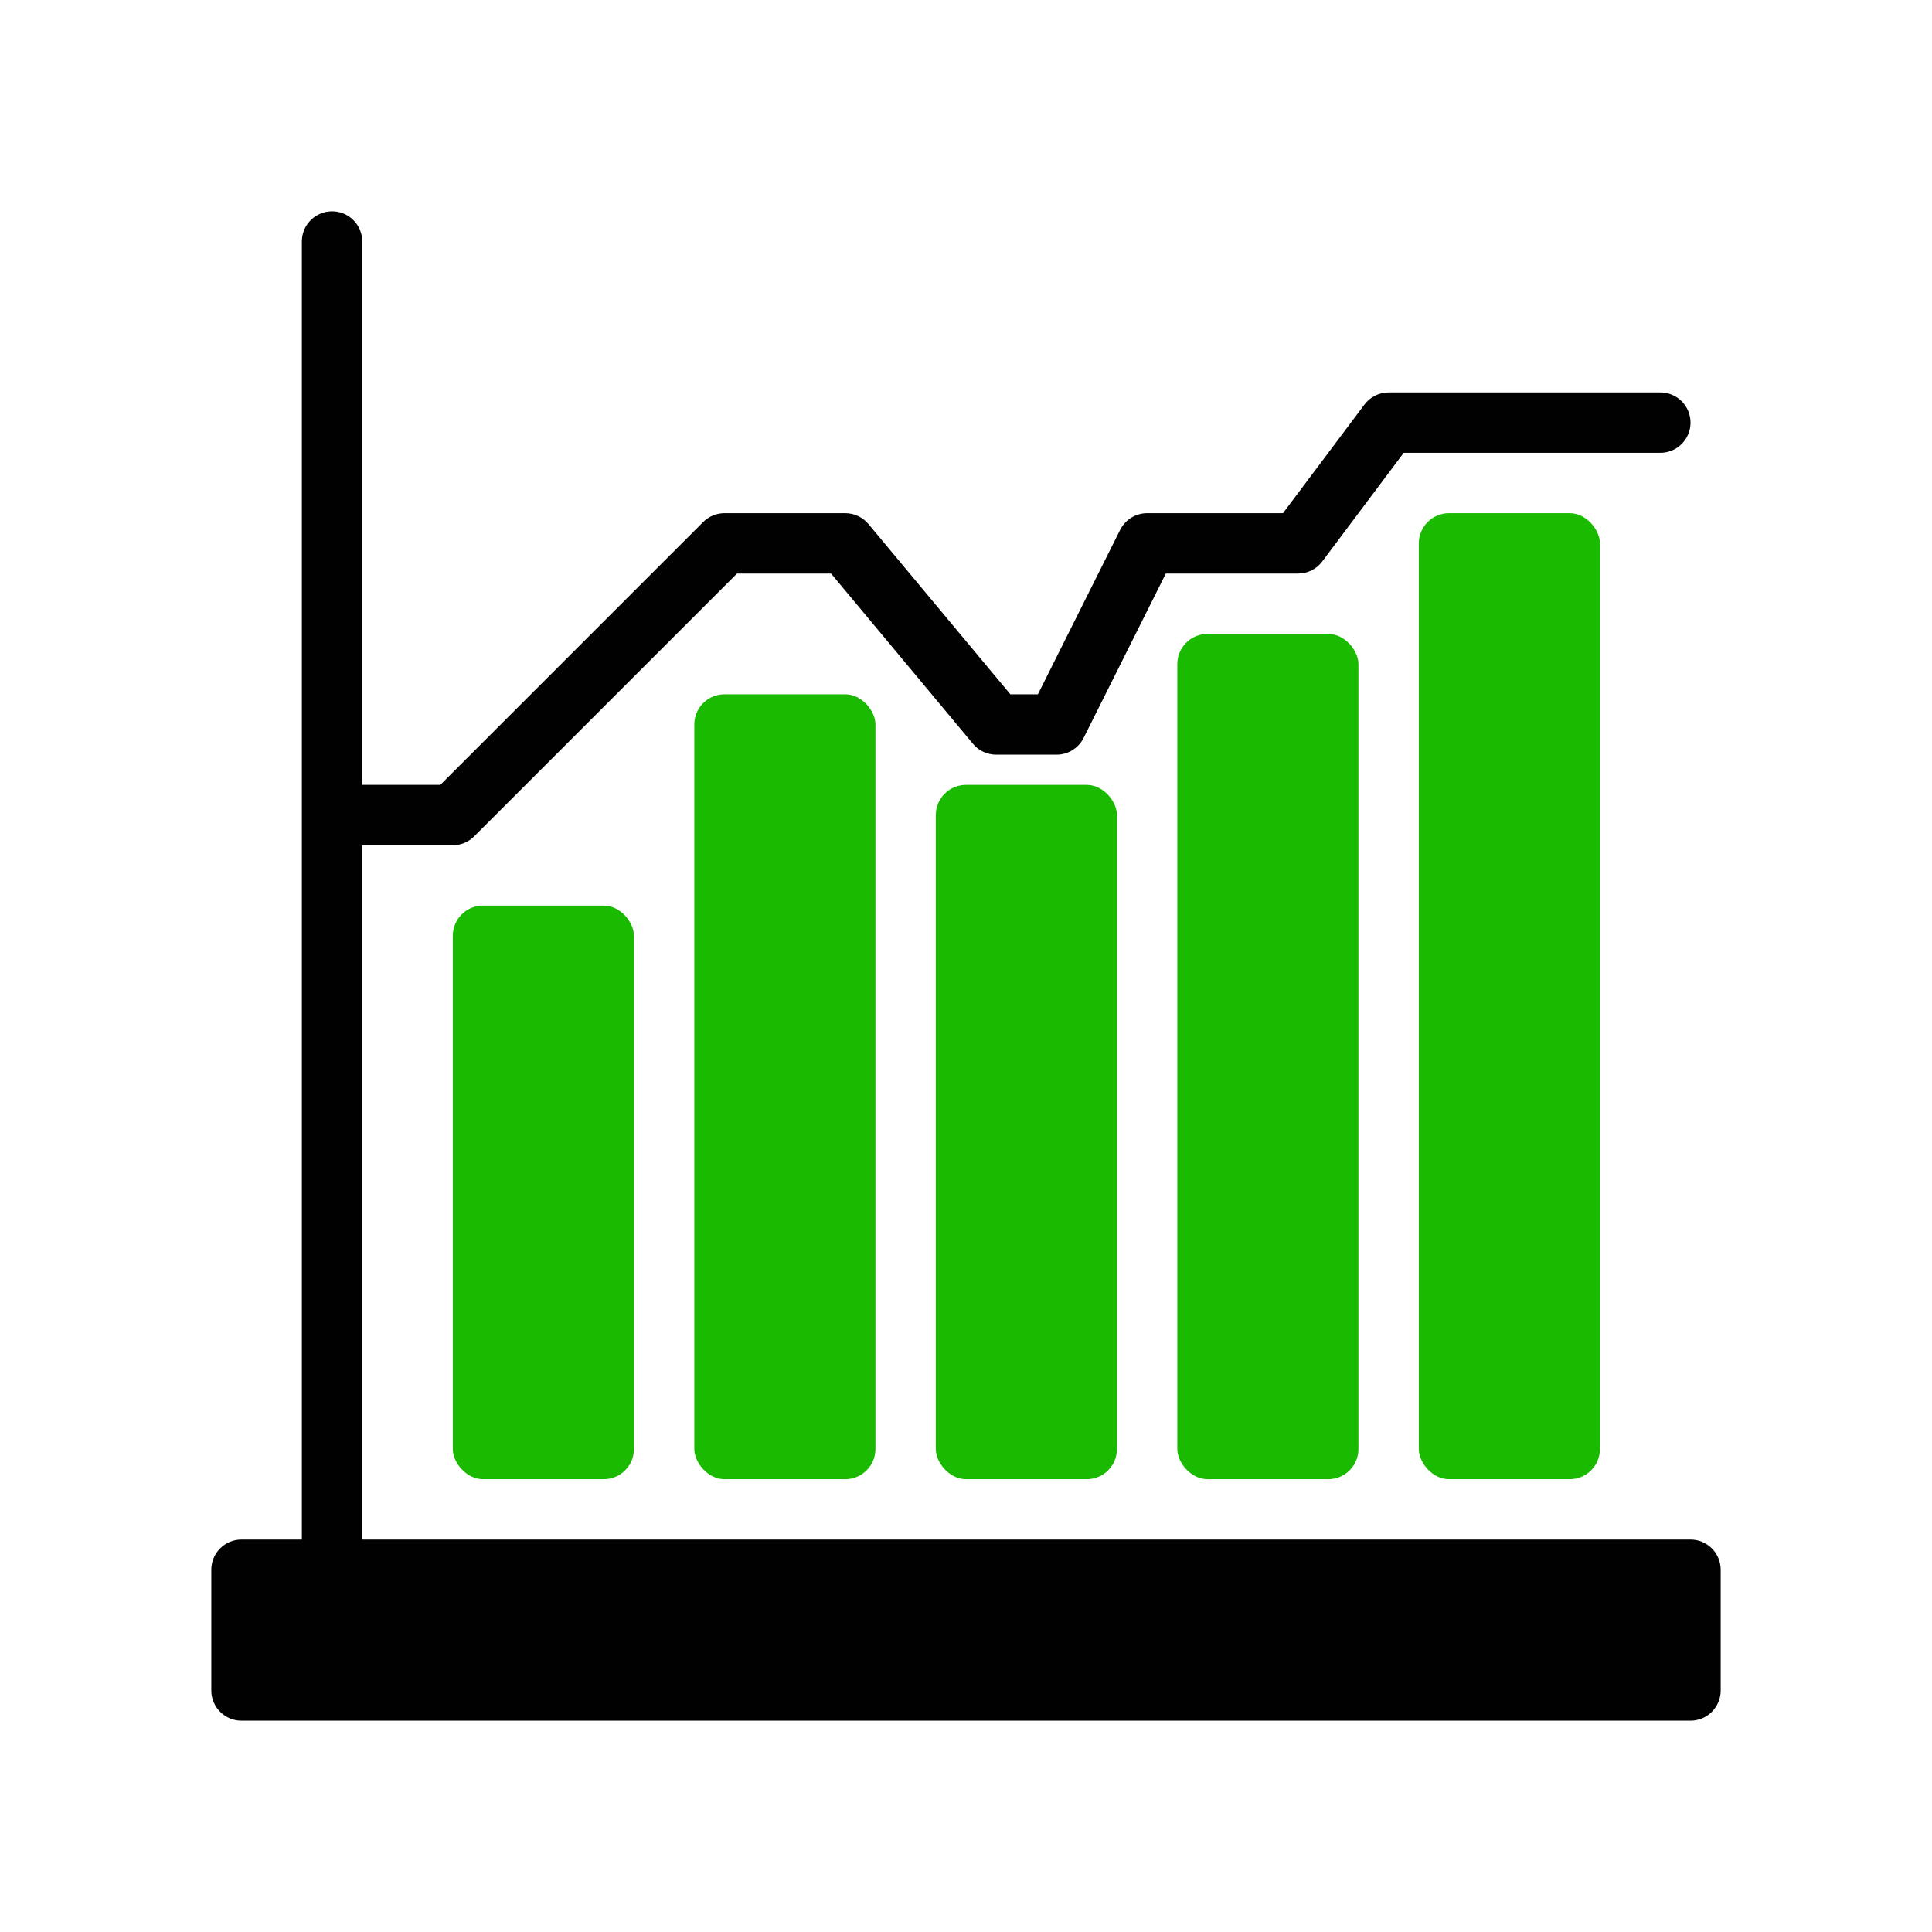
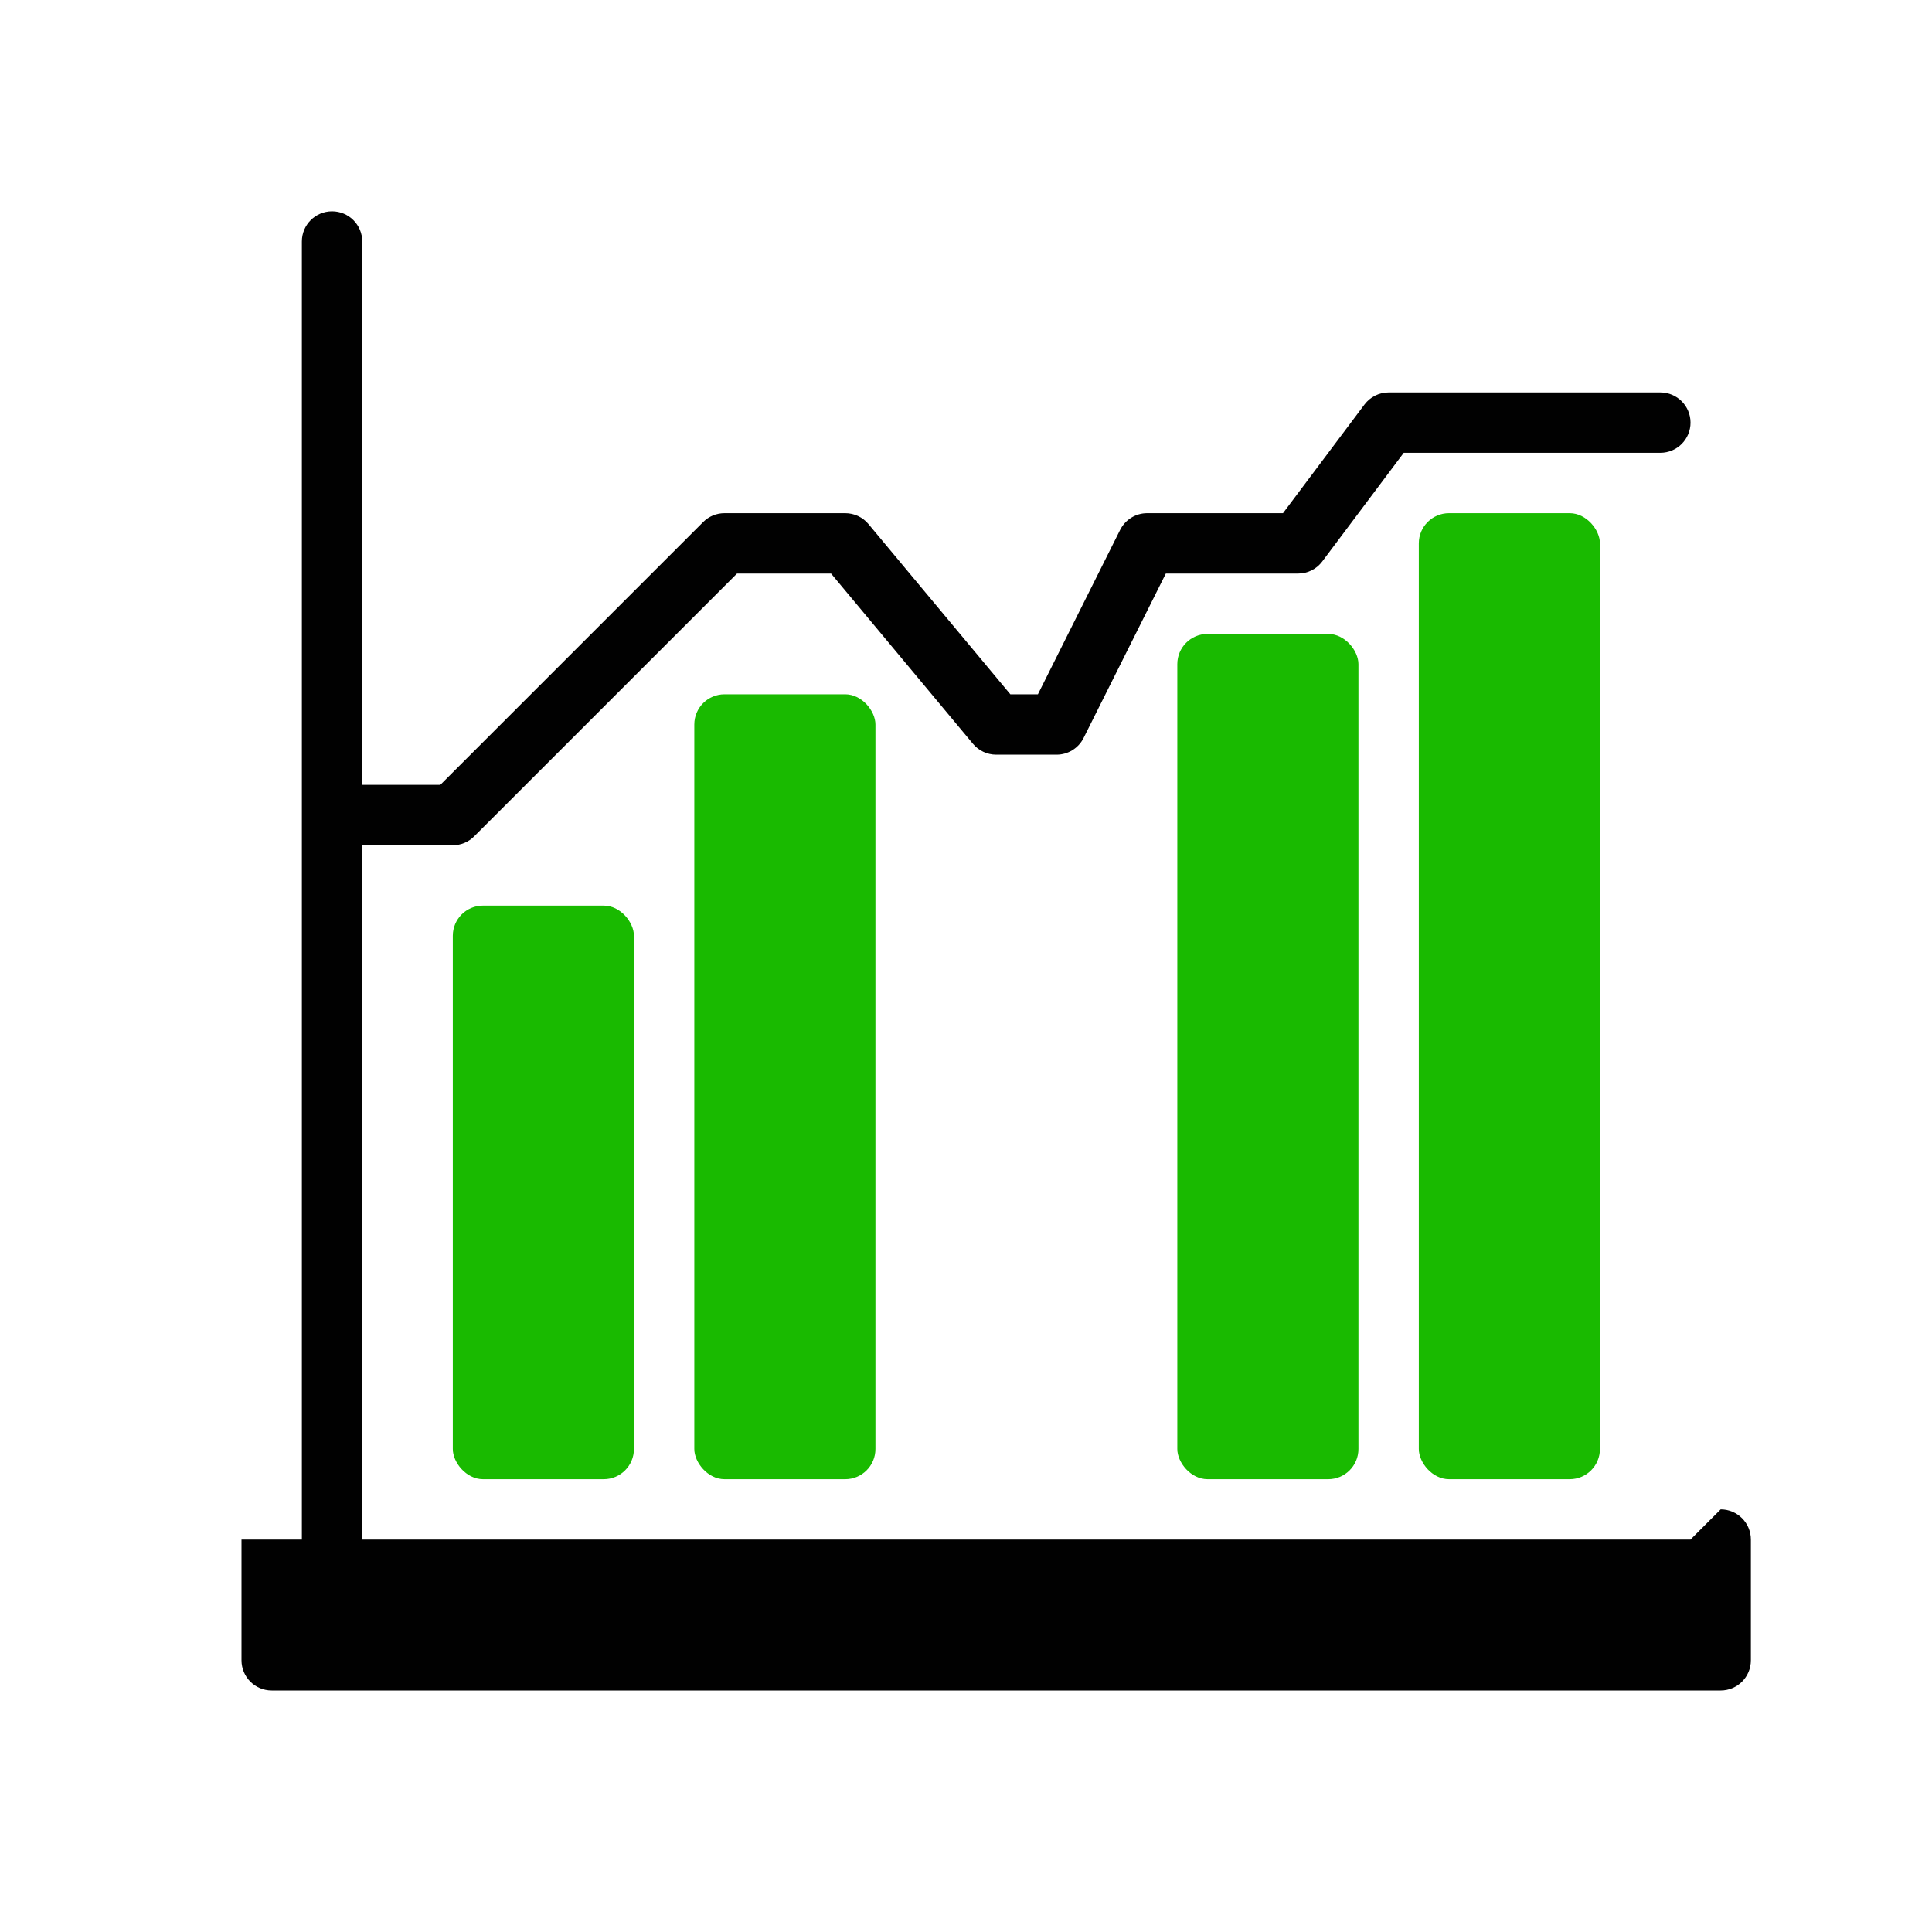
<svg xmlns="http://www.w3.org/2000/svg" version="1.1" viewBox="0 0 64 64">
  <g>
    <g id="Glyph">
      <g>
-         <path d="M56,51H12v-23h3c.266,0,.52-.105.707-.293l8.707-8.707h3.117l4.7,5.64c.19.228.472.36.769.36h2c.379,0,.725-.214.895-.553l2.724-5.447h4.382c.314,0,.611-.148.8-.4l2.7-3.6h8.5c.553,0,1-.448,1-1s-.447-1-1-1h-9c-.314,0-.611.148-.8.4l-2.7,3.6h-4.5c-.379,0-.725.214-.895.553l-2.724,5.447h-.913l-4.7-5.64c-.19-.228-.472-.36-.769-.36h-4c-.266,0-.52.105-.707.293l-8.707,8.707h-2.586V8c0-.552-.447-1-1-1s-1,.448-1,1v43h-2c-.553,0-1,.448-1,1v4c0,.552.447,1,1,1h48c.553,0,1-.448,1-1v-4c0-.552-.447-1-1-1Z" fill="#010101" />
+         <path d="M56,51H12v-23h3c.266,0,.52-.105.707-.293l8.707-8.707h3.117l4.7,5.64c.19.228.472.36.769.36h2c.379,0,.725-.214.895-.553l2.724-5.447h4.382c.314,0,.611-.148.8-.4l2.7-3.6h8.5c.553,0,1-.448,1-1s-.447-1-1-1h-9c-.314,0-.611.148-.8.4l-2.7,3.6h-4.5c-.379,0-.725.214-.895.553l-2.724,5.447h-.913l-4.7-5.64c-.19-.228-.472-.36-.769-.36h-4c-.266,0-.52.105-.707.293l-8.707,8.707h-2.586V8c0-.552-.447-1-1-1s-1,.448-1,1v43h-2v4c0,.552.447,1,1,1h48c.553,0,1-.448,1-1v-4c0-.552-.447-1-1-1Z" fill="#010101" />
        <rect x="15" y="30" width="6" height="19" rx="1" ry="1" fill="#19ba00" />
        <rect x="23" y="23" width="6" height="26" rx="1" ry="1" fill="#19ba00" />
-         <rect x="31" y="26" width="6" height="23" rx="1" ry="1" fill="#19ba00" />
        <rect x="39" y="21" width="6" height="28" rx="1" ry="1" fill="#19ba00" />
        <rect x="47" y="17" width="6" height="32" rx="1" ry="1" fill="#19ba00" />
      </g>
    </g>
  </g>
</svg>